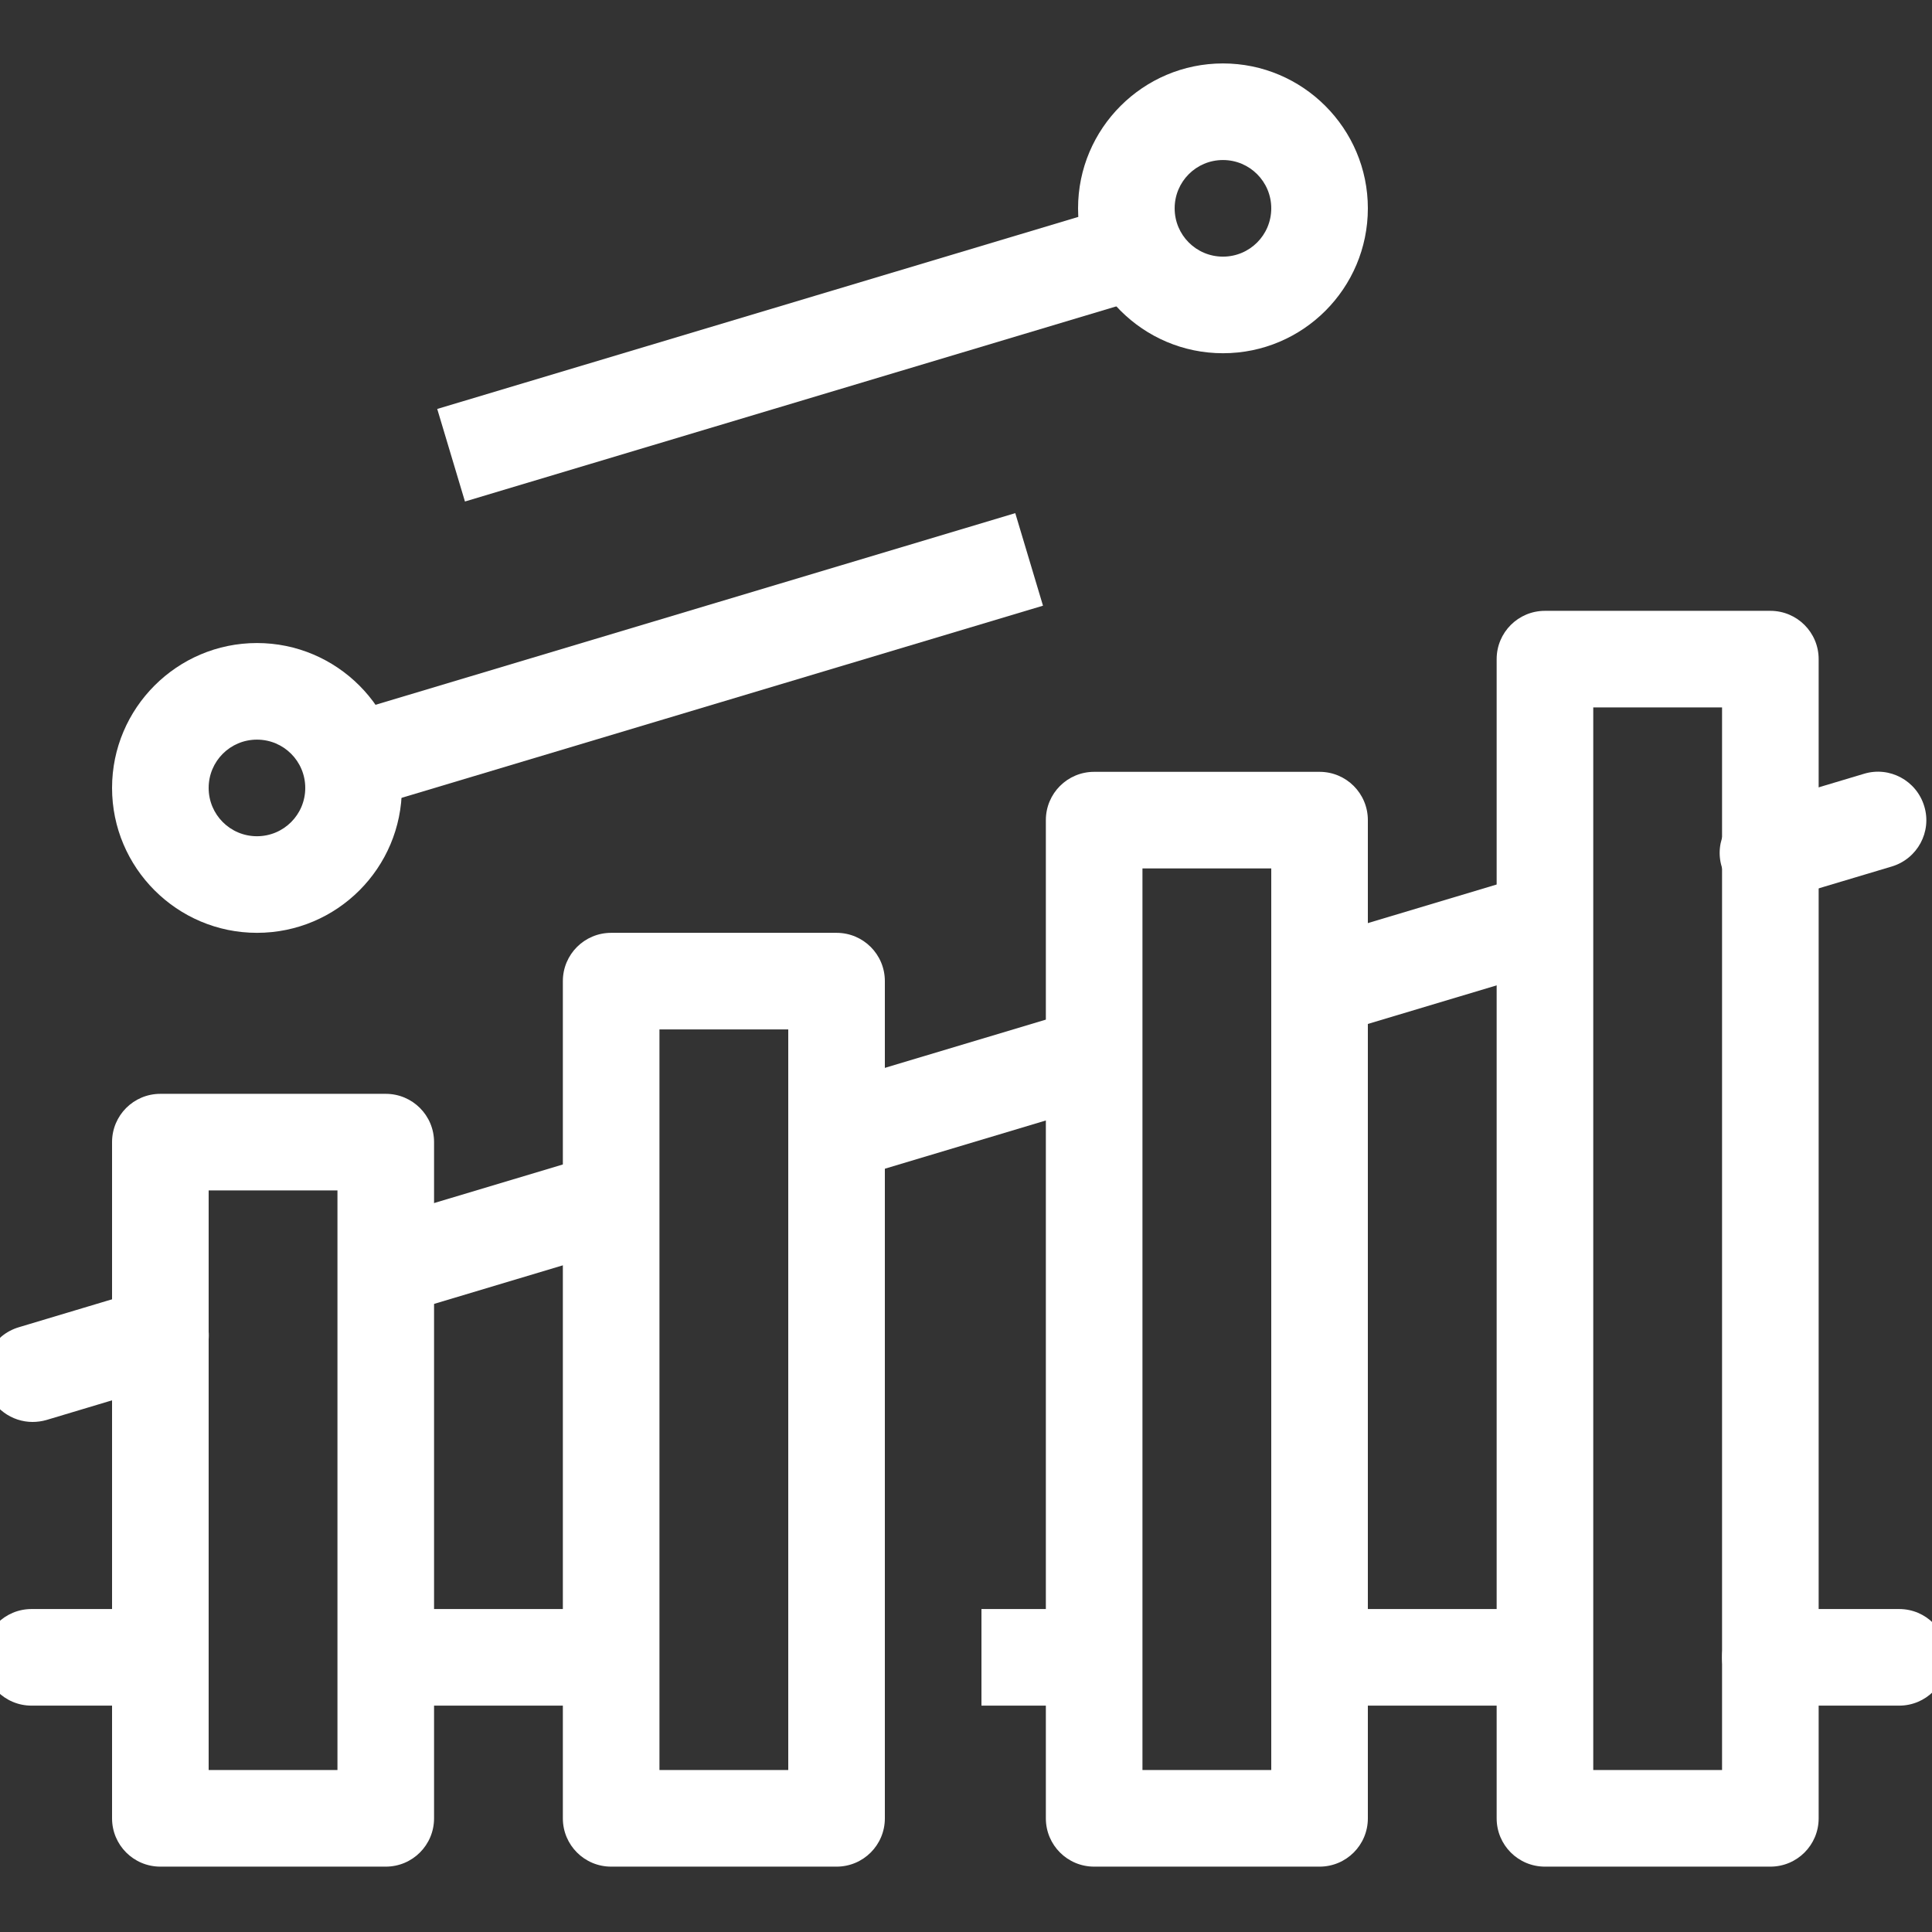
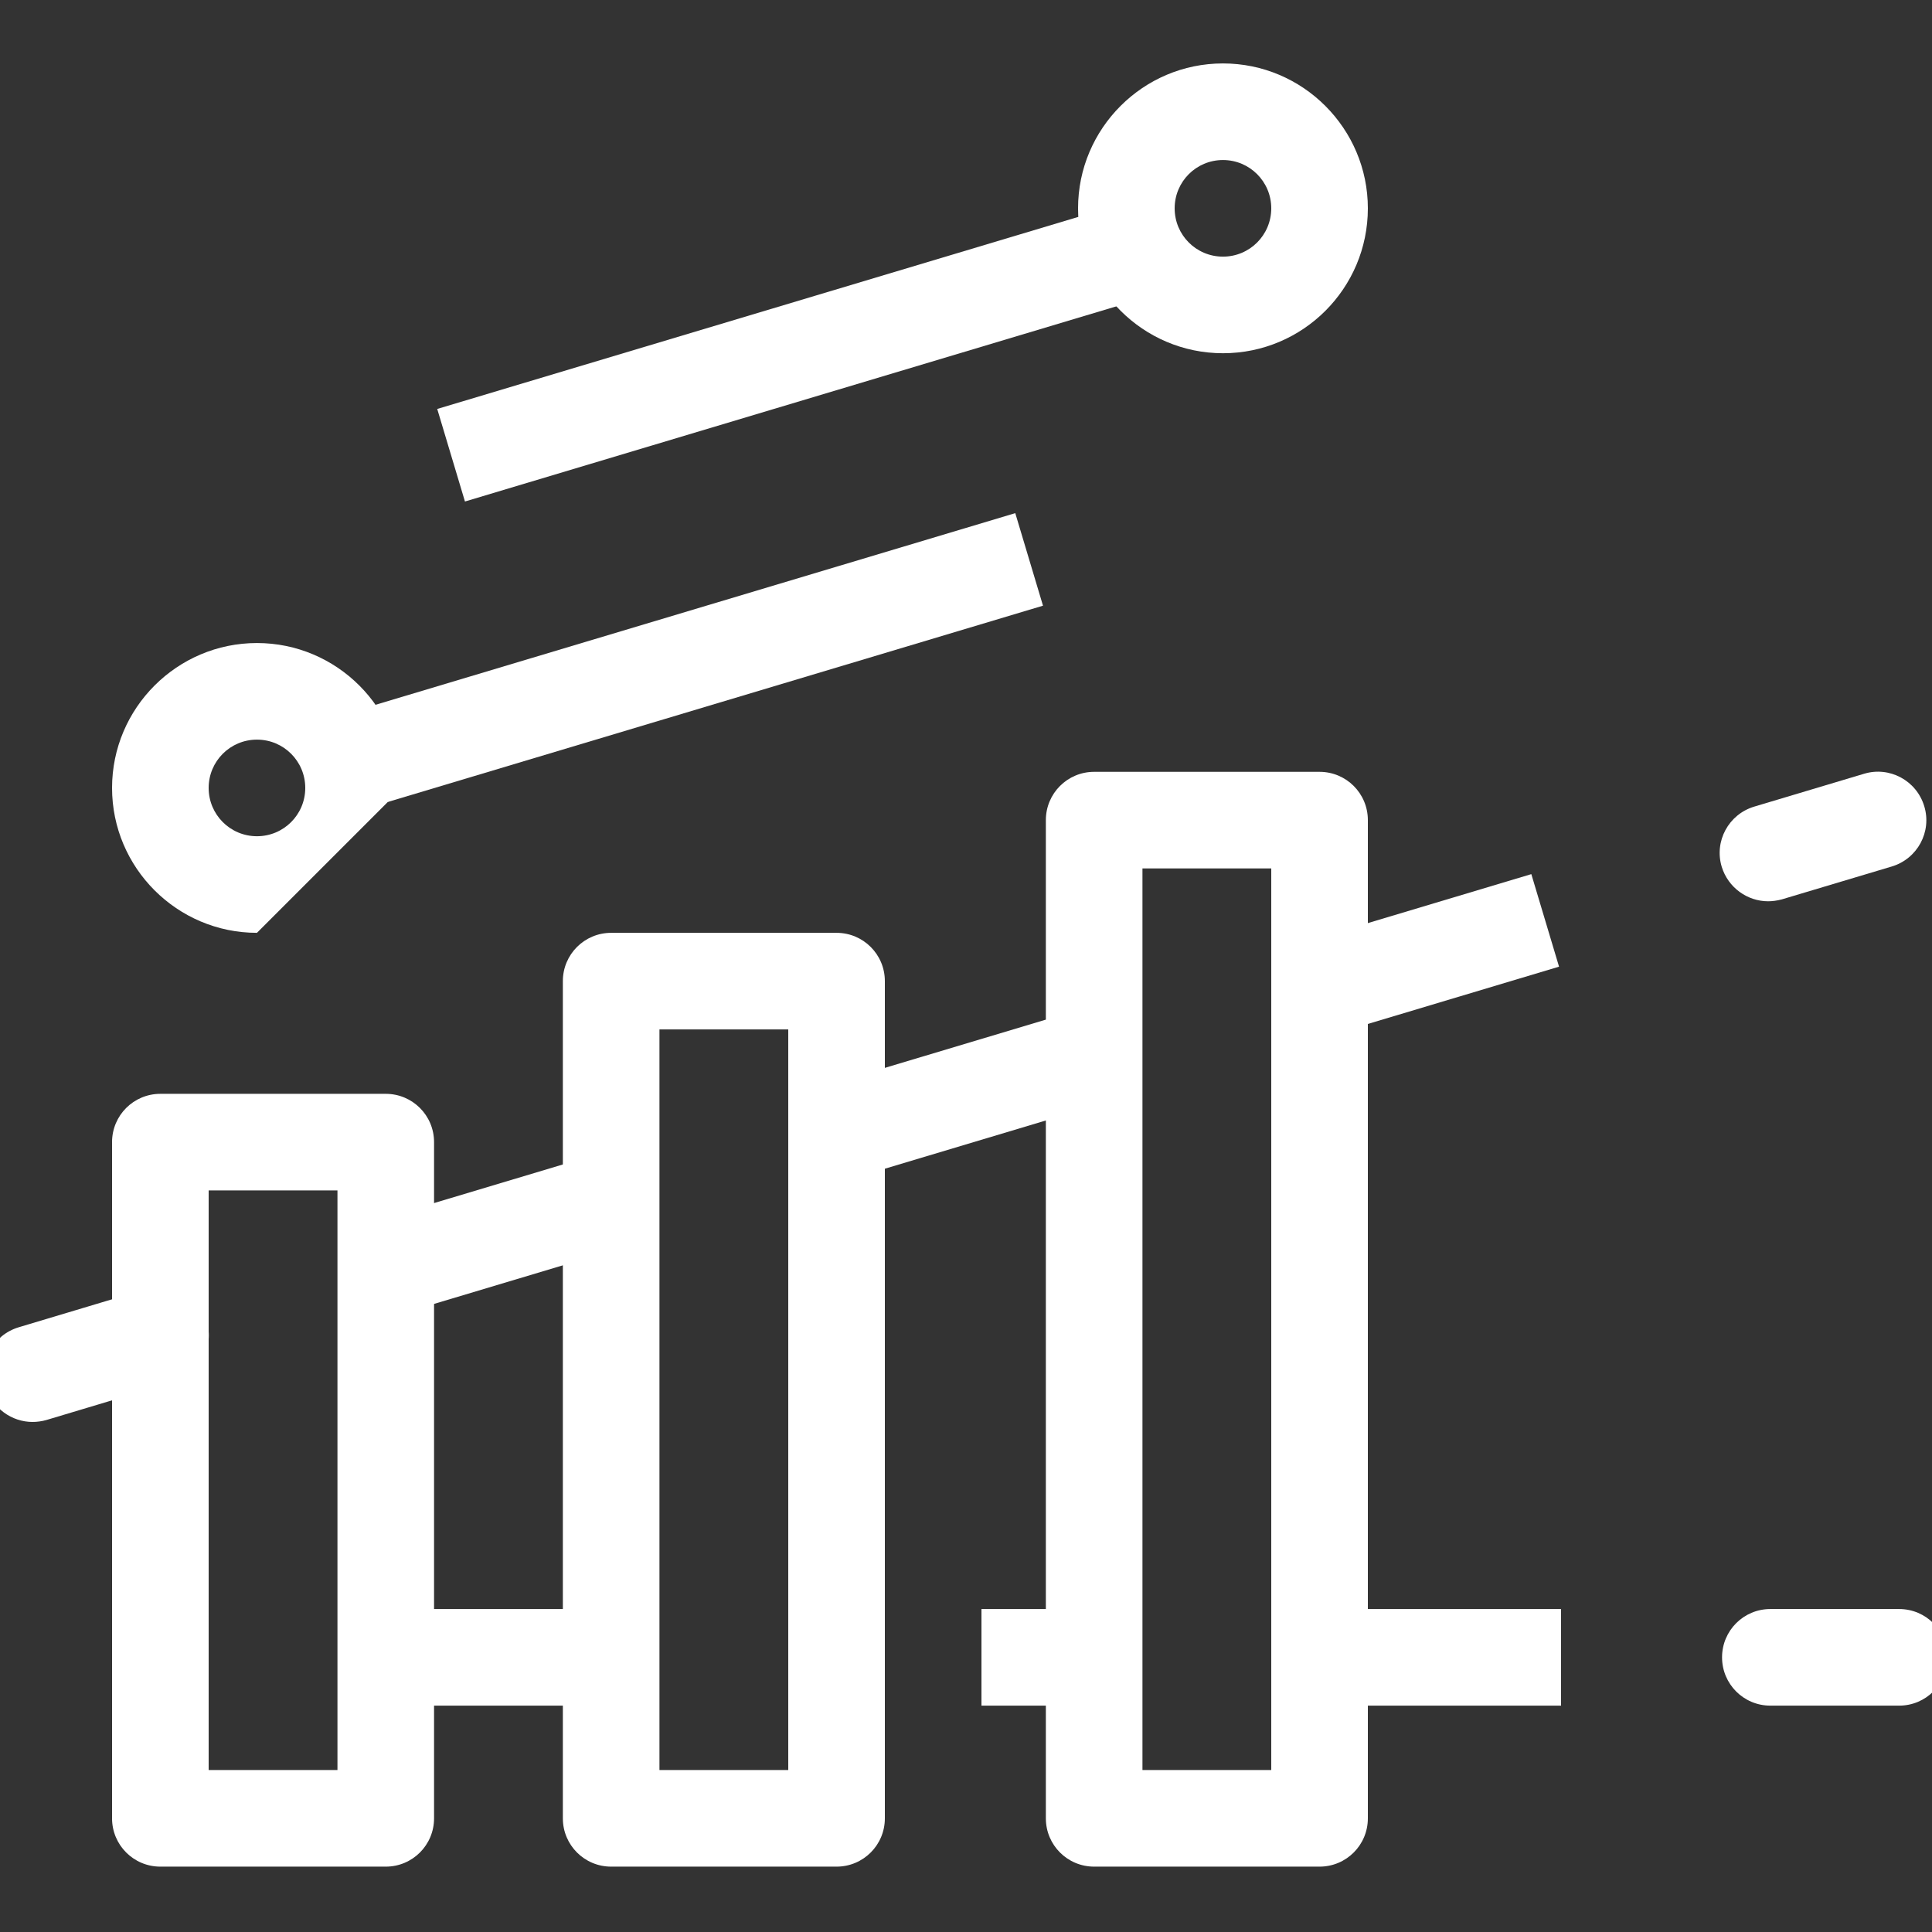
<svg xmlns="http://www.w3.org/2000/svg" id="Layer_1" x="0px" y="0px" viewBox="0 0 60 60" style="enable-background:new 0 0 60 60;" xml:space="preserve">
  <rect x="0" y="0" width="60" height="60" fill="#333333" stroke="none" />
  <style type="text/css">	.st0{fill:#FFFFFF;}</style>
  <g>
    <g>
      <path class="st0" d="M11.98,57.97h-7c-0.83,0-1.5-0.67-1.5-1.5v-21c0-0.83,0.67-1.5,1.5-1.5h7c0.83,0,1.5,0.67,1.5,1.5v21   C13.48,57.3,12.81,57.97,11.98,57.97z M6.48,54.97h4v-18h-4V54.97z" />
    </g>
    <g>
      <path class="st0" d="M25.98,57.97h-7c-0.83,0-1.5-0.67-1.5-1.5v-26c0-0.83,0.67-1.5,1.5-1.5h7c0.83,0,1.5,0.67,1.5,1.5v26   C27.48,57.3,26.81,57.97,25.98,57.97z M20.48,54.97h4v-23h-4V54.97z" />
    </g>
    <g>
-       <path class="st0" d="M54.98,57.97h-7c-0.83,0-1.5-0.67-1.5-1.5v-36c0-0.83,0.67-1.5,1.5-1.5h7c0.83,0,1.5,0.67,1.5,1.5v36   C56.48,57.3,55.81,57.97,54.98,57.97z M49.48,54.97h4v-33h-4V54.97z" />
-     </g>
+       </g>
    <g>
      <path class="st0" d="M40.98,57.97h-7c-0.83,0-1.5-0.67-1.5-1.5v-31c0-0.83,0.67-1.5,1.5-1.5h7c0.83,0,1.5,0.67,1.5,1.5v31   C42.48,57.3,41.81,57.97,40.98,57.97z M35.48,54.97h4v-28h-4V54.97z" />
    </g>
    <g>
      <path class="st0" d="M58.98,52.97h-4c-0.83,0-1.5-0.67-1.5-1.5c0-0.83,0.67-1.5,1.5-1.5h4c0.83,0,1.5,0.67,1.5,1.5   C60.48,52.3,59.81,52.97,58.98,52.97z" />
    </g>
    <g>
      <rect x="41.48" y="49.97" class="st0" width="7" height="3" />
    </g>
    <g>
      <rect x="30.48" y="49.97" class="st0" width="4" height="3" />
    </g>
    <g>
      <rect x="12.48" y="49.97" class="st0" width="7" height="3" />
    </g>
    <g>
-       <path class="st0" d="M4.98,52.97h-4c-0.83,0-1.5-0.67-1.5-1.5c0-0.83,0.67-1.5,1.5-1.5h4c0.83,0,1.5,0.67,1.5,1.5   C6.48,52.3,5.81,52.97,4.98,52.97z" />
-     </g>
+       </g>
    <g>
      <path class="st0" d="M54.91,27.99c-0.64,0-1.24-0.42-1.44-1.07c-0.24-0.79,0.21-1.63,1.01-1.87l3.41-1.02   c0.79-0.24,1.63,0.21,1.87,1.01c0.24,0.79-0.21,1.63-1.01,1.87l-3.41,1.02C55.19,27.97,55.05,27.99,54.91,27.99z" />
    </g>
    <g>
      <rect x="40.83" y="28.12" transform="matrix(0.958 -0.287 0.287 0.958 -6.632 14.024)" class="st0" width="7.31" height="3" />
    </g>
    <g>
      <rect x="25.81" y="32.47" transform="matrix(0.958 -0.287 0.287 0.958 -8.492 10.042)" class="st0" width="8.35" height="3" />
    </g>
    <g>
      <rect x="12.32" y="36.75" transform="matrix(0.958 -0.287 0.287 0.958 -10.32 6.126)" class="st0" width="6.81" height="3" />
    </g>
    <g>
      <path class="st0" d="M1.01,44.16c-0.64,0-1.24-0.42-1.44-1.07c-0.24-0.79,0.21-1.63,1.01-1.87l3.97-1.19   c0.79-0.24,1.63,0.21,1.87,1.01c0.24,0.79-0.21,1.63-1.01,1.87L1.44,44.1C1.3,44.14,1.15,44.16,1.01,44.16z" />
    </g>
    <g>
      <g>
        <rect x="10.18" y="19.06" transform="matrix(0.958 -0.287 0.287 0.958 -5.008 6.984)" class="st0" width="22.25" height="3" />
      </g>
      <g>
-         <path class="st0" d="M7.98,28.97c-2.48,0-4.5-2.02-4.5-4.5s2.02-4.5,4.5-4.5s4.5,2.02,4.5,4.5S10.47,28.97,7.98,28.97z     M7.98,22.97c-0.83,0-1.5,0.67-1.5,1.5c0,0.83,0.67,1.5,1.5,1.5s1.5-0.67,1.5-1.5C9.48,23.64,8.81,22.97,7.98,22.97z" />
+         <path class="st0" d="M7.98,28.97c-2.48,0-4.5-2.02-4.5-4.5s2.02-4.5,4.5-4.5s4.5,2.02,4.5,4.5z     M7.98,22.97c-0.83,0-1.5,0.67-1.5,1.5c0,0.83,0.67,1.5,1.5,1.5s1.5-0.67,1.5-1.5C9.48,23.64,8.81,22.97,7.98,22.97z" />
      </g>
    </g>
    <g>
      <g>
        <rect x="13.54" y="9.44" transform="matrix(0.958 -0.287 0.287 0.958 -2.102 7.543)" class="st0" width="22.25" height="3" />
      </g>
      <g>
        <path class="st0" d="M37.98,10.97c-2.48,0-4.5-2.02-4.5-4.5s2.02-4.5,4.5-4.5c2.48,0,4.5,2.02,4.5,4.5S40.47,10.97,37.98,10.97z     M37.98,4.97c-0.83,0-1.5,0.67-1.5,1.5s0.67,1.5,1.5,1.5c0.83,0,1.5-0.67,1.5-1.5S38.81,4.97,37.98,4.97z" />
      </g>
    </g>
  </g>
</svg>